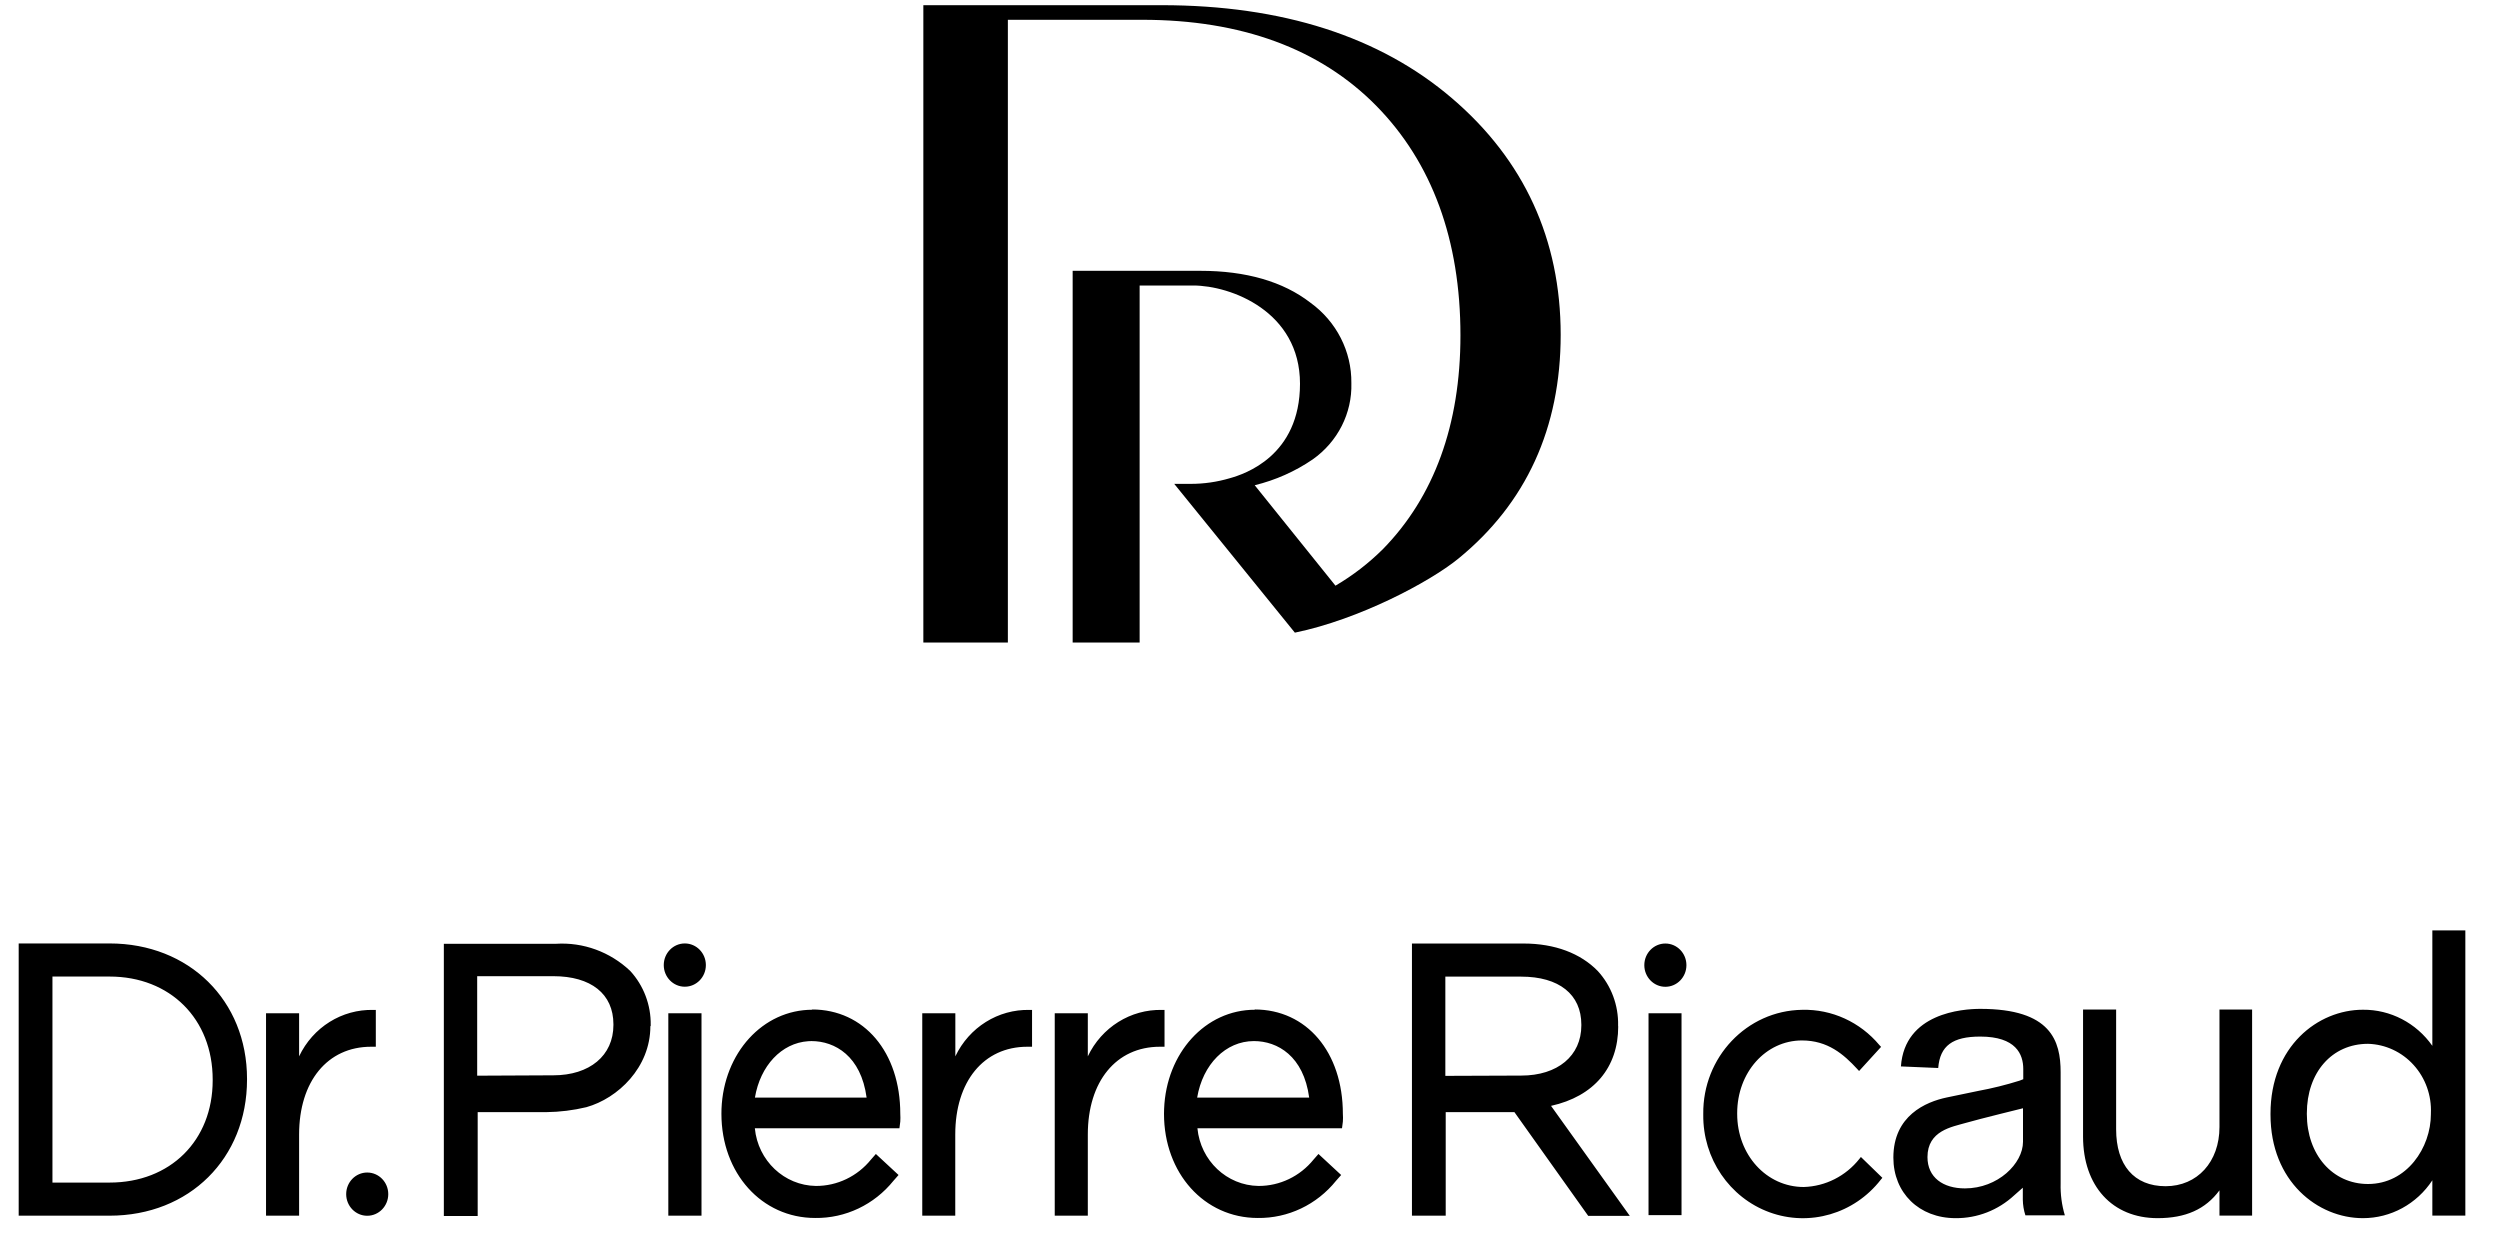
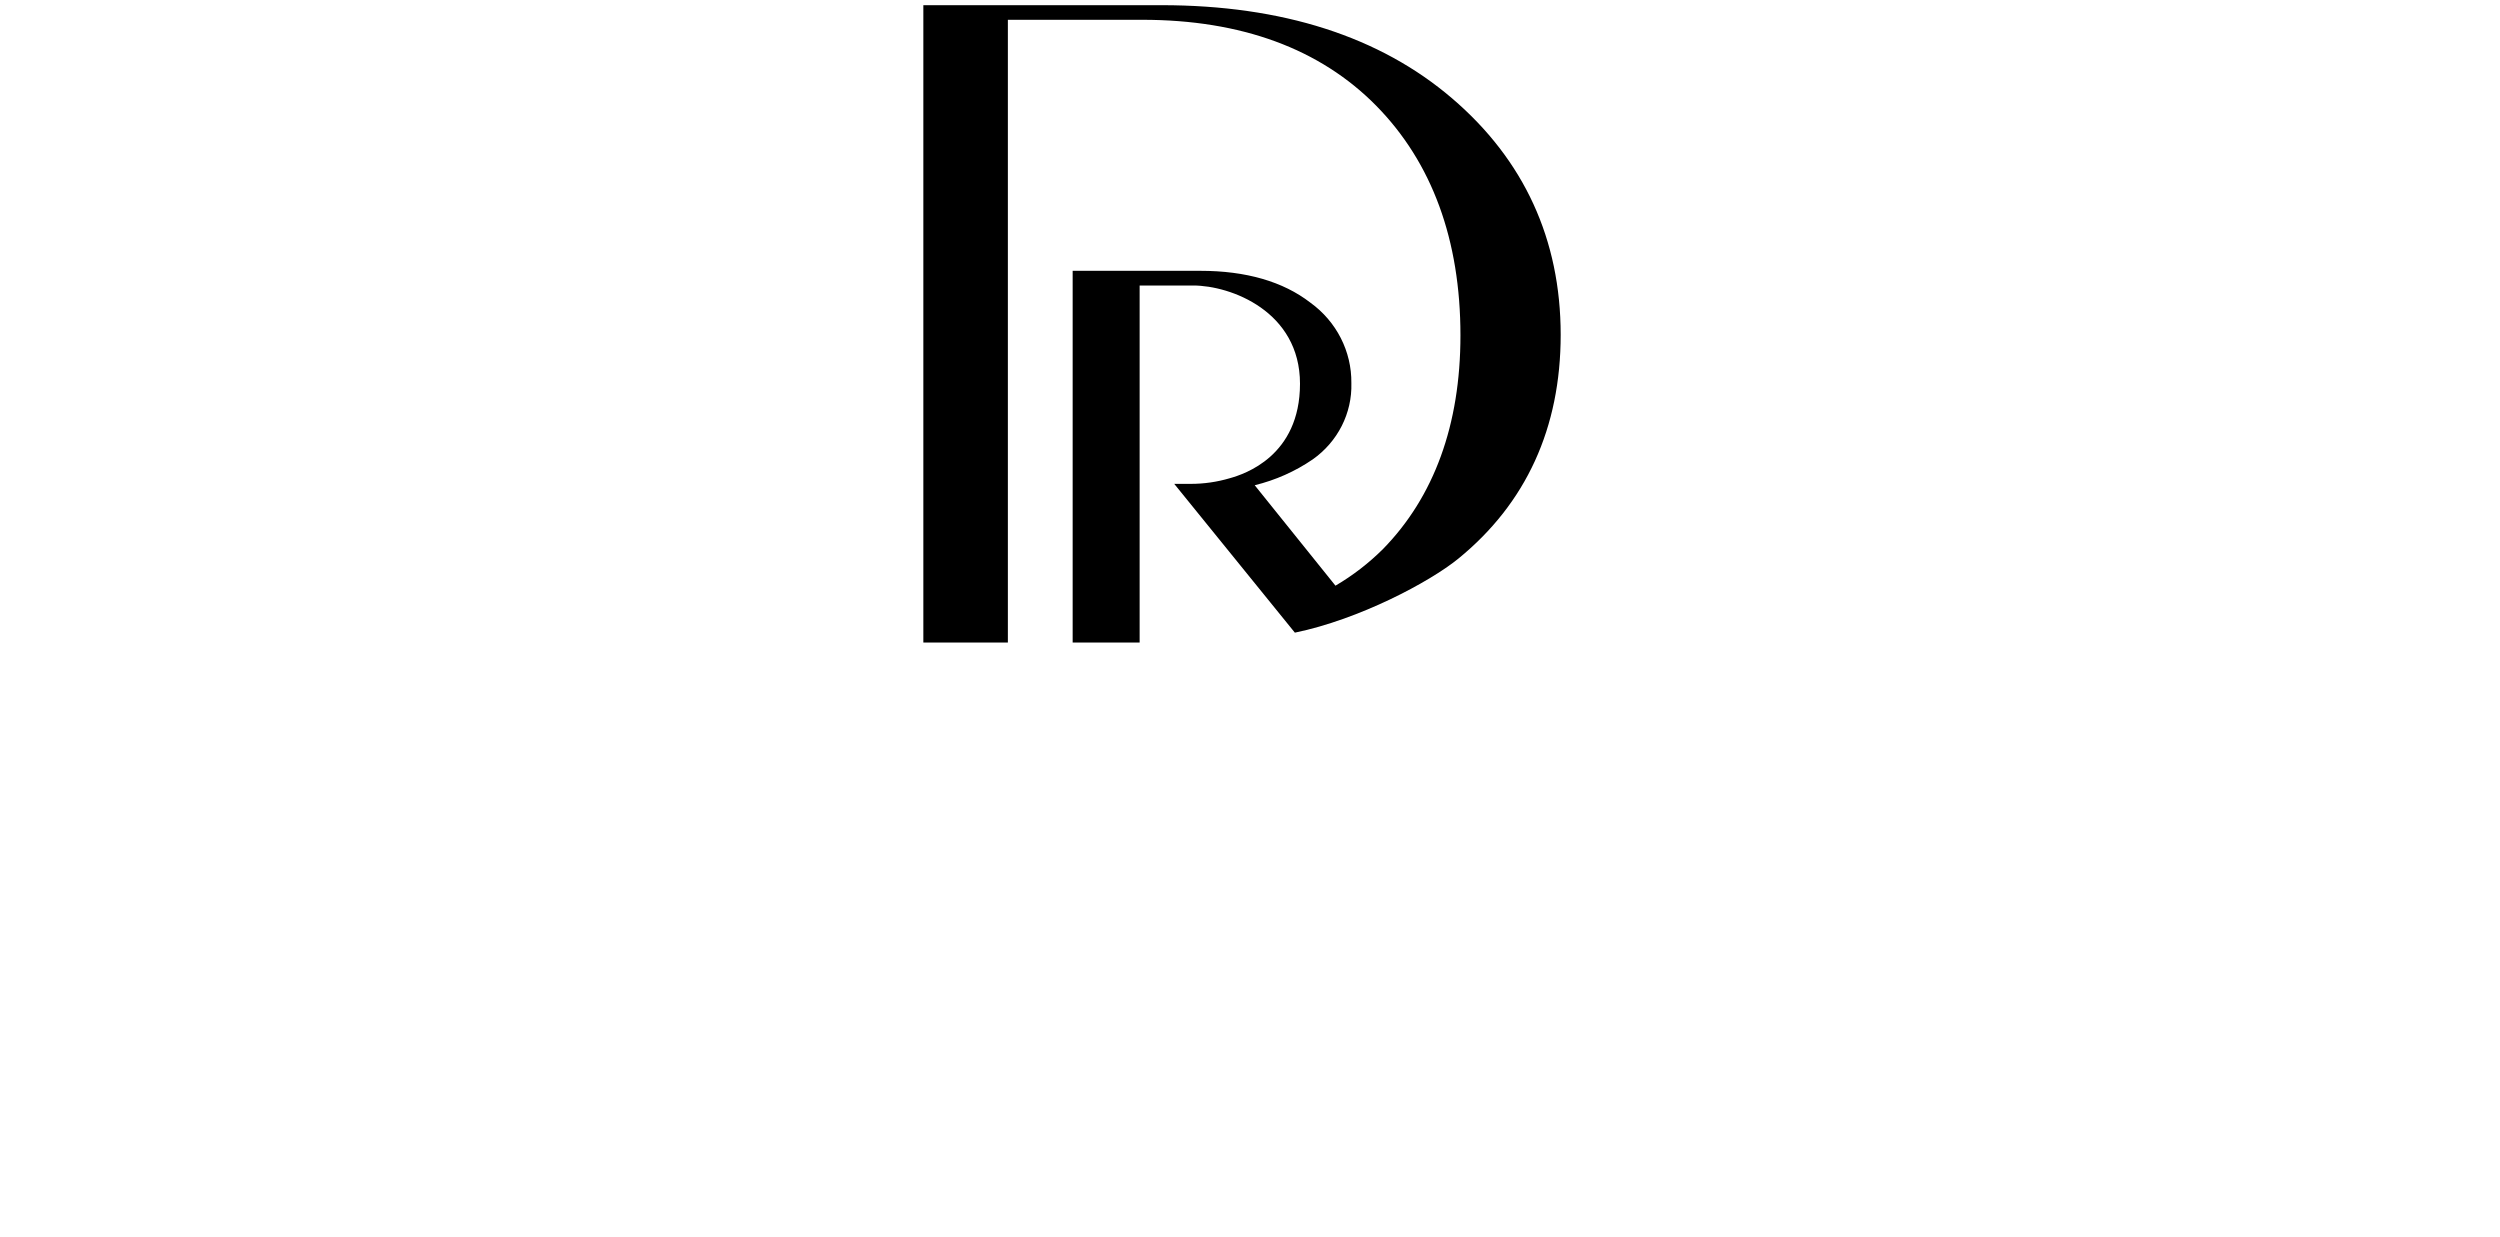
<svg xmlns="http://www.w3.org/2000/svg" width="95" height="47" viewBox="0 0 95 47" fill="none">
  <g clip-path="url(#clip0_2592_17115)">
-     <path d="M68.481 38.373C69.607 38.344 70.686 38.837 71.419 39.715L71.481 39.782L70.645 40.698L70.577 40.624C70.058 40.061 69.454 39.537 68.474 39.537C67.097 39.537 66.013 40.752 66.013 42.301V42.328C66.013 43.885 67.126 45.106 68.543 45.106C69.366 45.082 70.138 44.692 70.658 44.036L70.714 43.965L71.53 44.757L71.468 44.831C70.459 46.127 68.761 46.623 67.239 46.066C65.718 45.509 64.707 44.022 64.724 42.362V42.332C64.7 40.173 66.381 38.403 68.481 38.373L68.481 38.373ZM75.251 38.337C77.941 38.337 78.304 39.554 78.304 40.745V44.972C78.293 45.382 78.347 45.79 78.464 46.182H76.965C76.903 45.991 76.87 45.791 76.867 45.589V45.133L76.541 45.421C75.93 45.988 75.134 46.298 74.311 46.29C72.927 46.29 71.948 45.331 71.948 43.989C71.948 42.395 73.178 41.872 73.975 41.704L75.167 41.456C75.7 41.358 76.228 41.227 76.747 41.064L76.884 41.01V40.621C76.884 40.061 76.606 39.39 75.251 39.39C74.197 39.39 73.72 39.739 73.652 40.584L72.235 40.524C72.376 38.498 74.566 38.337 75.251 38.337ZM80.413 38.363V42.915C80.413 44.267 81.088 45.076 82.293 45.076C83.498 45.076 84.34 44.15 84.34 42.828V38.363H85.58V46.193H84.34V45.233C83.808 45.955 83.05 46.29 81.989 46.29C80.269 46.29 79.156 45.072 79.156 43.19V38.363H80.413V38.363ZM93.683 35.354V46.193H92.429V44.851C91.837 45.753 90.847 46.292 89.788 46.29C88.087 46.29 86.279 44.908 86.279 42.352V42.322C86.279 39.755 88.087 38.37 89.788 38.37C90.833 38.36 91.818 38.871 92.429 39.742V35.354H93.683ZM47.676 38.36C49.651 38.36 51.029 39.98 51.029 42.328C51.036 42.425 51.036 42.523 51.029 42.62L50.996 42.875H45.502C45.62 44.106 46.62 45.049 47.823 45.066C48.633 45.069 49.402 44.7 49.919 44.059L50.102 43.851L50.964 44.65L50.771 44.868C50.039 45.778 48.944 46.299 47.794 46.283C45.764 46.283 44.232 44.583 44.232 42.325L44.236 42.141C44.317 40.013 45.804 38.37 47.69 38.37L47.676 38.36ZM30.858 38.36C32.833 38.36 34.211 39.98 34.211 42.328C34.217 42.425 34.217 42.523 34.211 42.62L34.178 42.875H28.684C28.802 44.106 29.801 45.049 31.005 45.066C31.815 45.069 32.584 44.7 33.101 44.059L33.283 43.851L34.145 44.65L33.953 44.868C33.22 45.778 32.125 46.299 30.975 46.283C28.945 46.283 27.414 44.583 27.414 42.325L27.417 42.141C27.498 40.013 28.986 38.37 30.871 38.37L30.858 38.36ZM21.123 35.864C22.162 35.798 23.182 36.17 23.947 36.894C24.459 37.45 24.739 38.189 24.727 38.954V38.984L24.714 38.997C24.714 40.564 23.48 41.738 22.282 42.073C21.784 42.192 21.275 42.255 20.764 42.261H18.152V46.209H16.866V35.864L21.123 35.864ZM57.898 35.854C59.083 35.854 60.062 36.227 60.715 36.898C61.227 37.456 61.505 38.2 61.488 38.967V38.994L61.492 39.004C61.492 40.567 60.571 41.661 58.939 42.023L61.932 46.203H60.352L57.548 42.261H54.937V46.196H53.654V35.854H57.898ZM13.954 44.556C14.396 44.556 14.754 44.924 14.754 45.377C14.754 45.831 14.396 46.199 13.954 46.199C13.513 46.199 13.155 45.831 13.155 45.377C13.155 44.924 13.513 44.556 13.954 44.556ZM44.252 38.377V39.776H44.076C42.411 39.776 41.337 41.097 41.337 43.11V46.196H40.08V38.504H41.337V40.141C41.862 39.037 42.965 38.348 44.161 38.377H44.252ZM39.218 38.377V39.776H39.039C37.374 39.776 36.3 41.097 36.3 43.11V46.196H35.046V38.504H36.303V40.141C36.828 39.037 37.931 38.348 39.127 38.377H39.218ZM4.164 35.851C7.184 35.851 9.387 38.014 9.387 40.997V41.023C9.387 44.019 7.197 46.196 4.164 46.196H0.71V35.851H4.164ZM14.281 38.377V39.776H14.101C12.44 39.776 11.366 41.097 11.366 43.11V46.196H10.109V38.504H11.366V40.141C11.89 39.036 12.993 38.347 14.19 38.377H14.281ZM26.657 38.504V46.196H25.396V38.504H26.657ZM63.898 38.504V46.176H62.644V38.504H63.898ZM76.874 42.114C76.874 42.114 75.219 42.52 74.7 42.67C74.181 42.821 73.244 42.962 73.244 43.969C73.244 44.747 73.841 45.159 74.667 45.159C75.921 45.159 76.874 44.214 76.874 43.388V42.114ZM89.984 39.665C88.613 39.665 87.66 40.752 87.66 42.308V42.335C87.66 43.875 88.636 44.992 89.984 44.992C91.46 44.992 92.374 43.613 92.374 42.335V42.308C92.404 41.63 92.169 40.968 91.719 40.471C91.27 39.973 90.644 39.683 89.984 39.665ZM4.164 37.109H1.993V44.938H4.164C6.472 44.938 8.082 43.341 8.082 41.054V41.023C8.082 38.719 6.466 37.109 4.164 37.109ZM47.65 39.561C46.573 39.561 45.705 40.446 45.492 41.708H49.749C49.537 40.131 48.548 39.561 47.65 39.561ZM30.839 39.561L30.711 39.566C29.696 39.635 28.89 40.499 28.687 41.708H32.931C32.719 40.131 31.73 39.561 30.832 39.561L30.839 39.561L30.839 39.561ZM57.806 37.112H54.923V40.883L57.806 40.872C59.19 40.872 60.091 40.124 60.091 38.964V38.937C60.091 37.783 59.239 37.112 57.806 37.112V37.112ZM21.025 37.095H18.133V40.876L21.025 40.862C22.406 40.862 23.31 40.114 23.31 38.95V38.924C23.31 37.766 22.458 37.095 21.025 37.095ZM63.284 35.854C63.726 35.854 64.084 36.222 64.084 36.676C64.084 37.13 63.726 37.498 63.284 37.498C62.842 37.498 62.484 37.13 62.484 36.676C62.484 36.222 62.842 35.854 63.284 35.854ZM26.023 35.851C26.465 35.851 26.823 36.219 26.823 36.673C26.823 37.127 26.465 37.495 26.023 37.495C25.581 37.495 25.223 37.127 25.223 36.673C25.223 36.219 25.581 35.851 26.023 35.851Z" fill="black" />
    <path d="M55.181 3.739C52.438 1.389 48.722 0.197 44.138 0.197H35.087V24.417H38.299V0.752H43.404C47.176 0.752 50.164 1.855 52.294 4.016C54.423 6.178 55.497 9.129 55.497 12.743C55.497 16.148 54.491 18.88 52.559 20.858C52.019 21.397 51.41 21.867 50.748 22.256L47.679 18.439C48.468 18.246 49.214 17.915 49.879 17.46C50.833 16.789 51.385 15.703 51.352 14.558C51.366 13.354 50.786 12.216 49.792 11.499C48.756 10.699 47.351 10.291 45.614 10.291H40.761V24.417H43.306V10.849H45.339C46.767 10.849 49.4 11.829 49.4 14.581C49.4 17.333 47.284 18.018 46.734 18.172C46.251 18.315 45.749 18.388 45.245 18.387H44.621L49.205 24.041C51.657 23.535 54.326 22.115 55.41 21.234C57.995 19.128 59.306 16.262 59.306 12.717C59.303 9.103 57.918 6.08 55.181 3.739L55.181 3.739Z" fill="black" />
  </g>
  <defs>
    <clipPath id="clip0_2592_17115">
      <rect width="93.766" height="46.489" fill="white" transform="translate(0.32)" />
    </clipPath>
  </defs>
</svg>